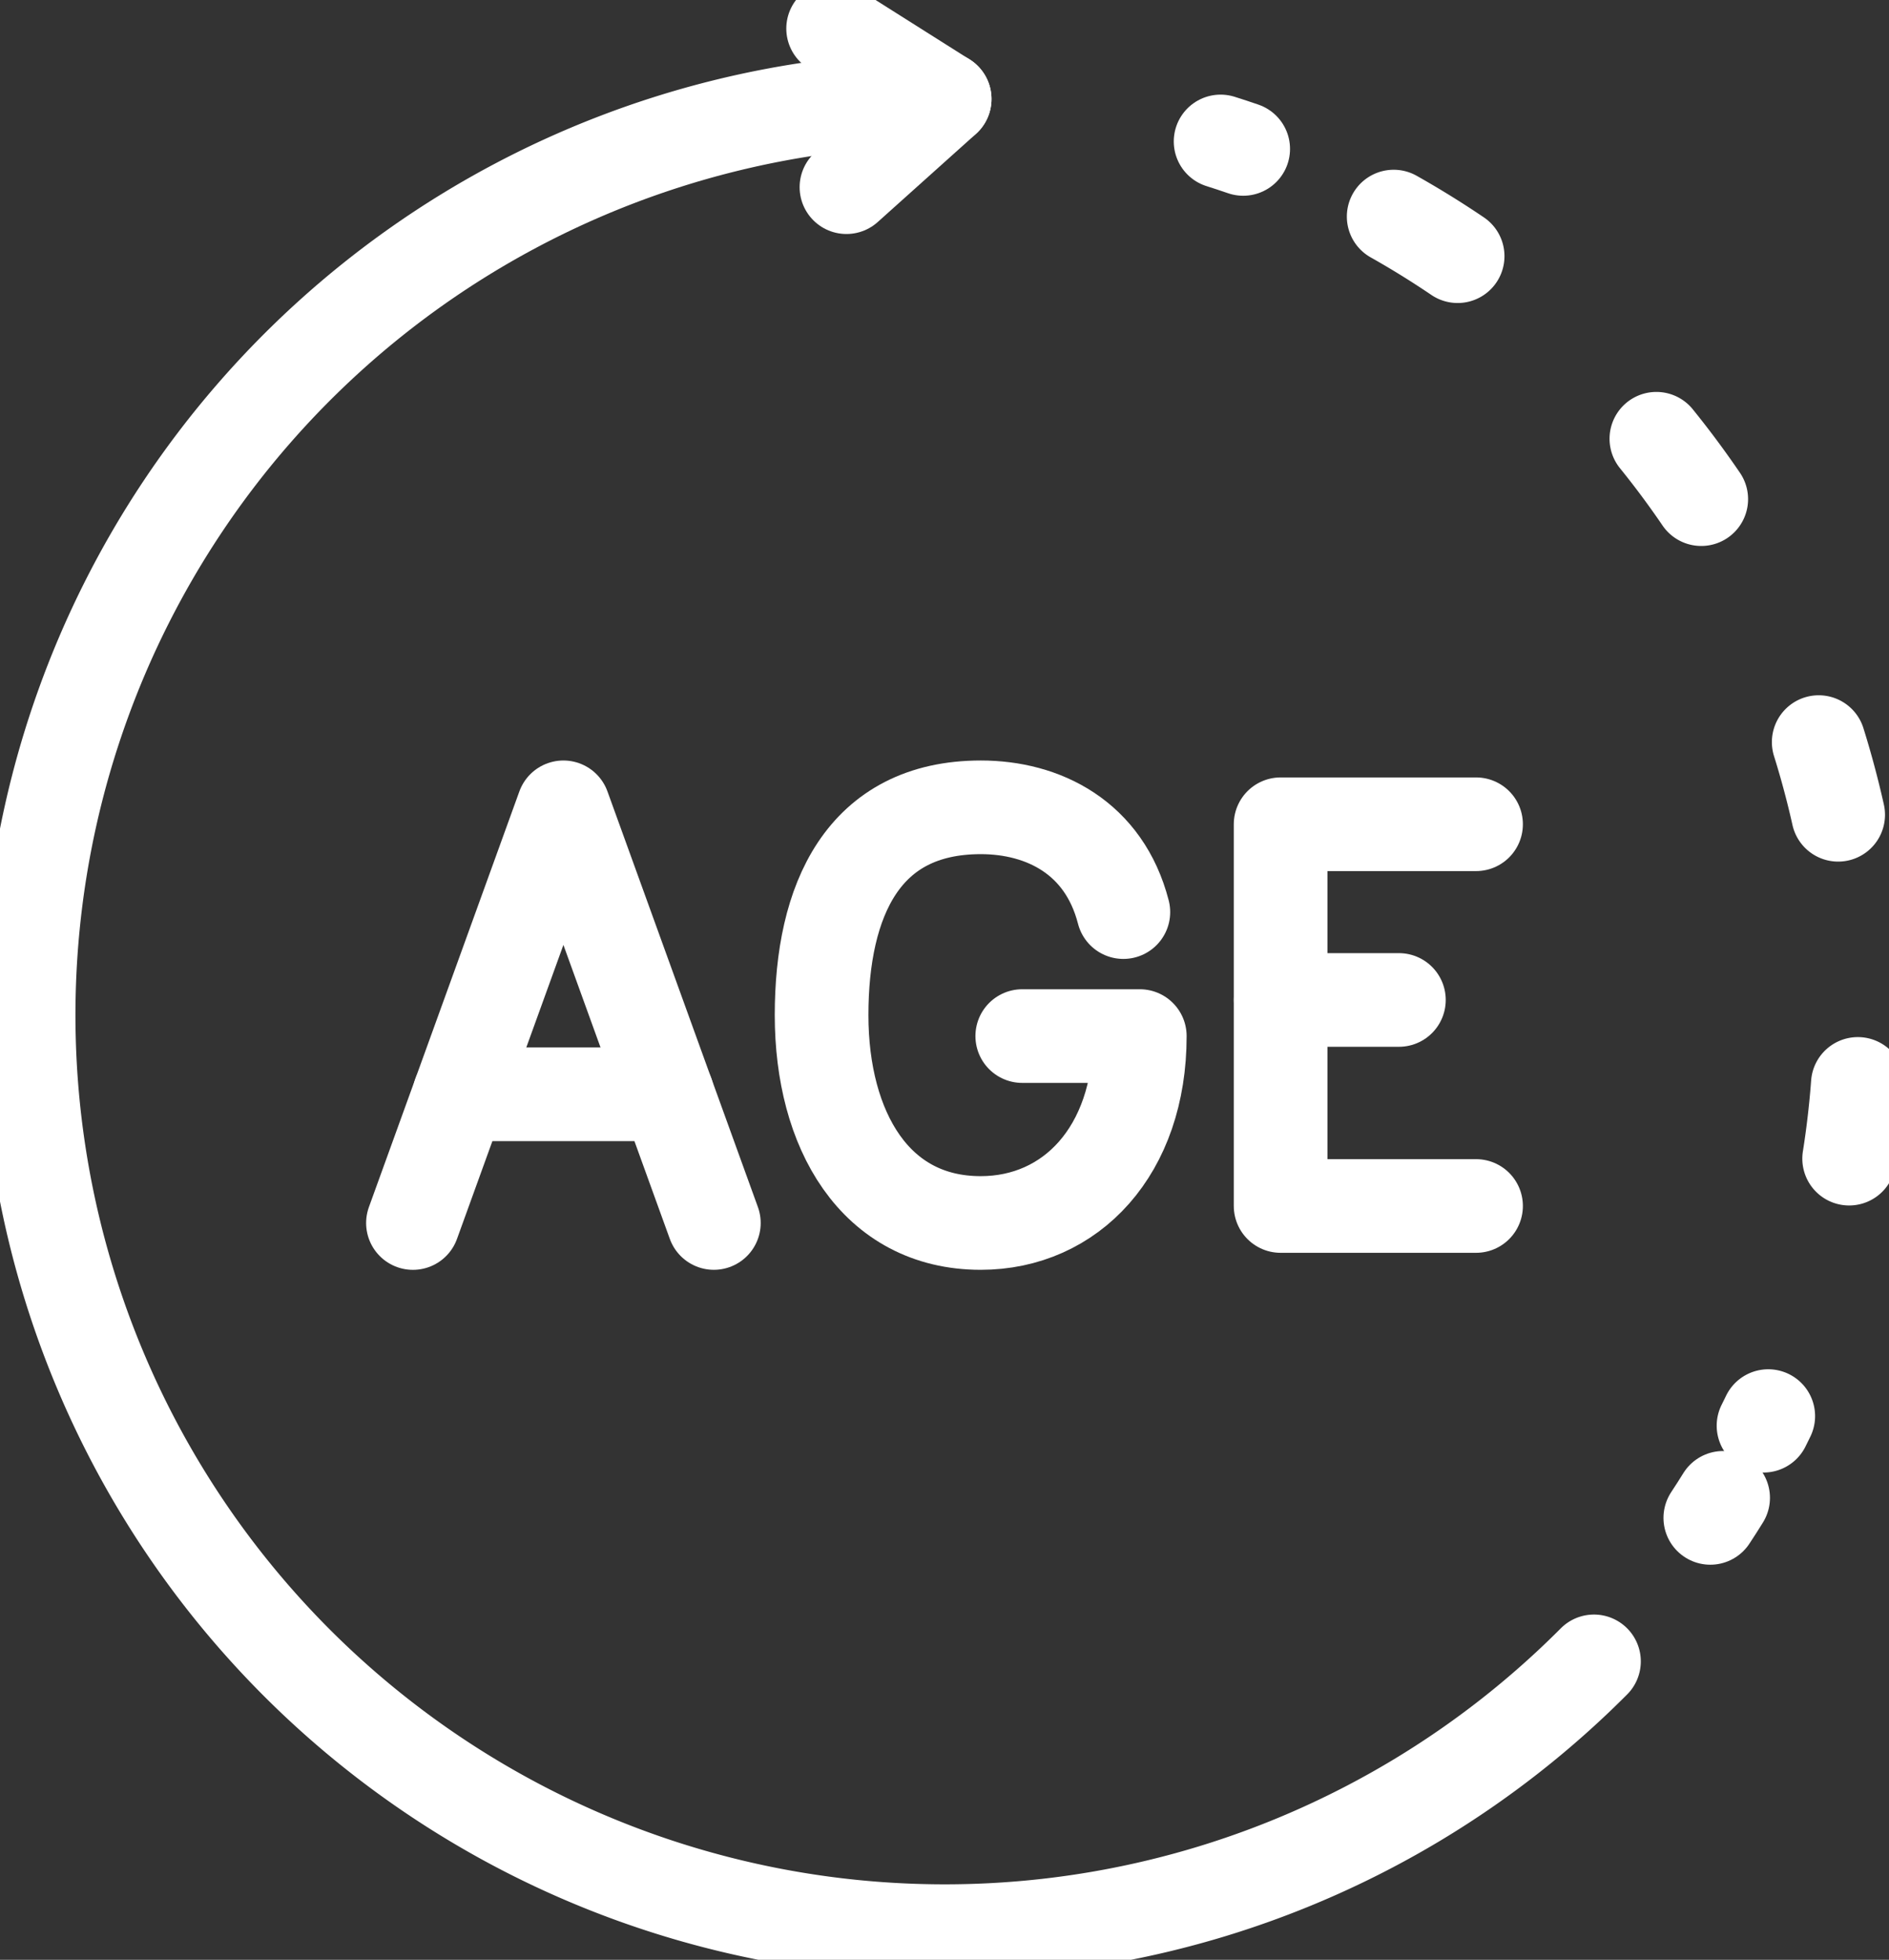
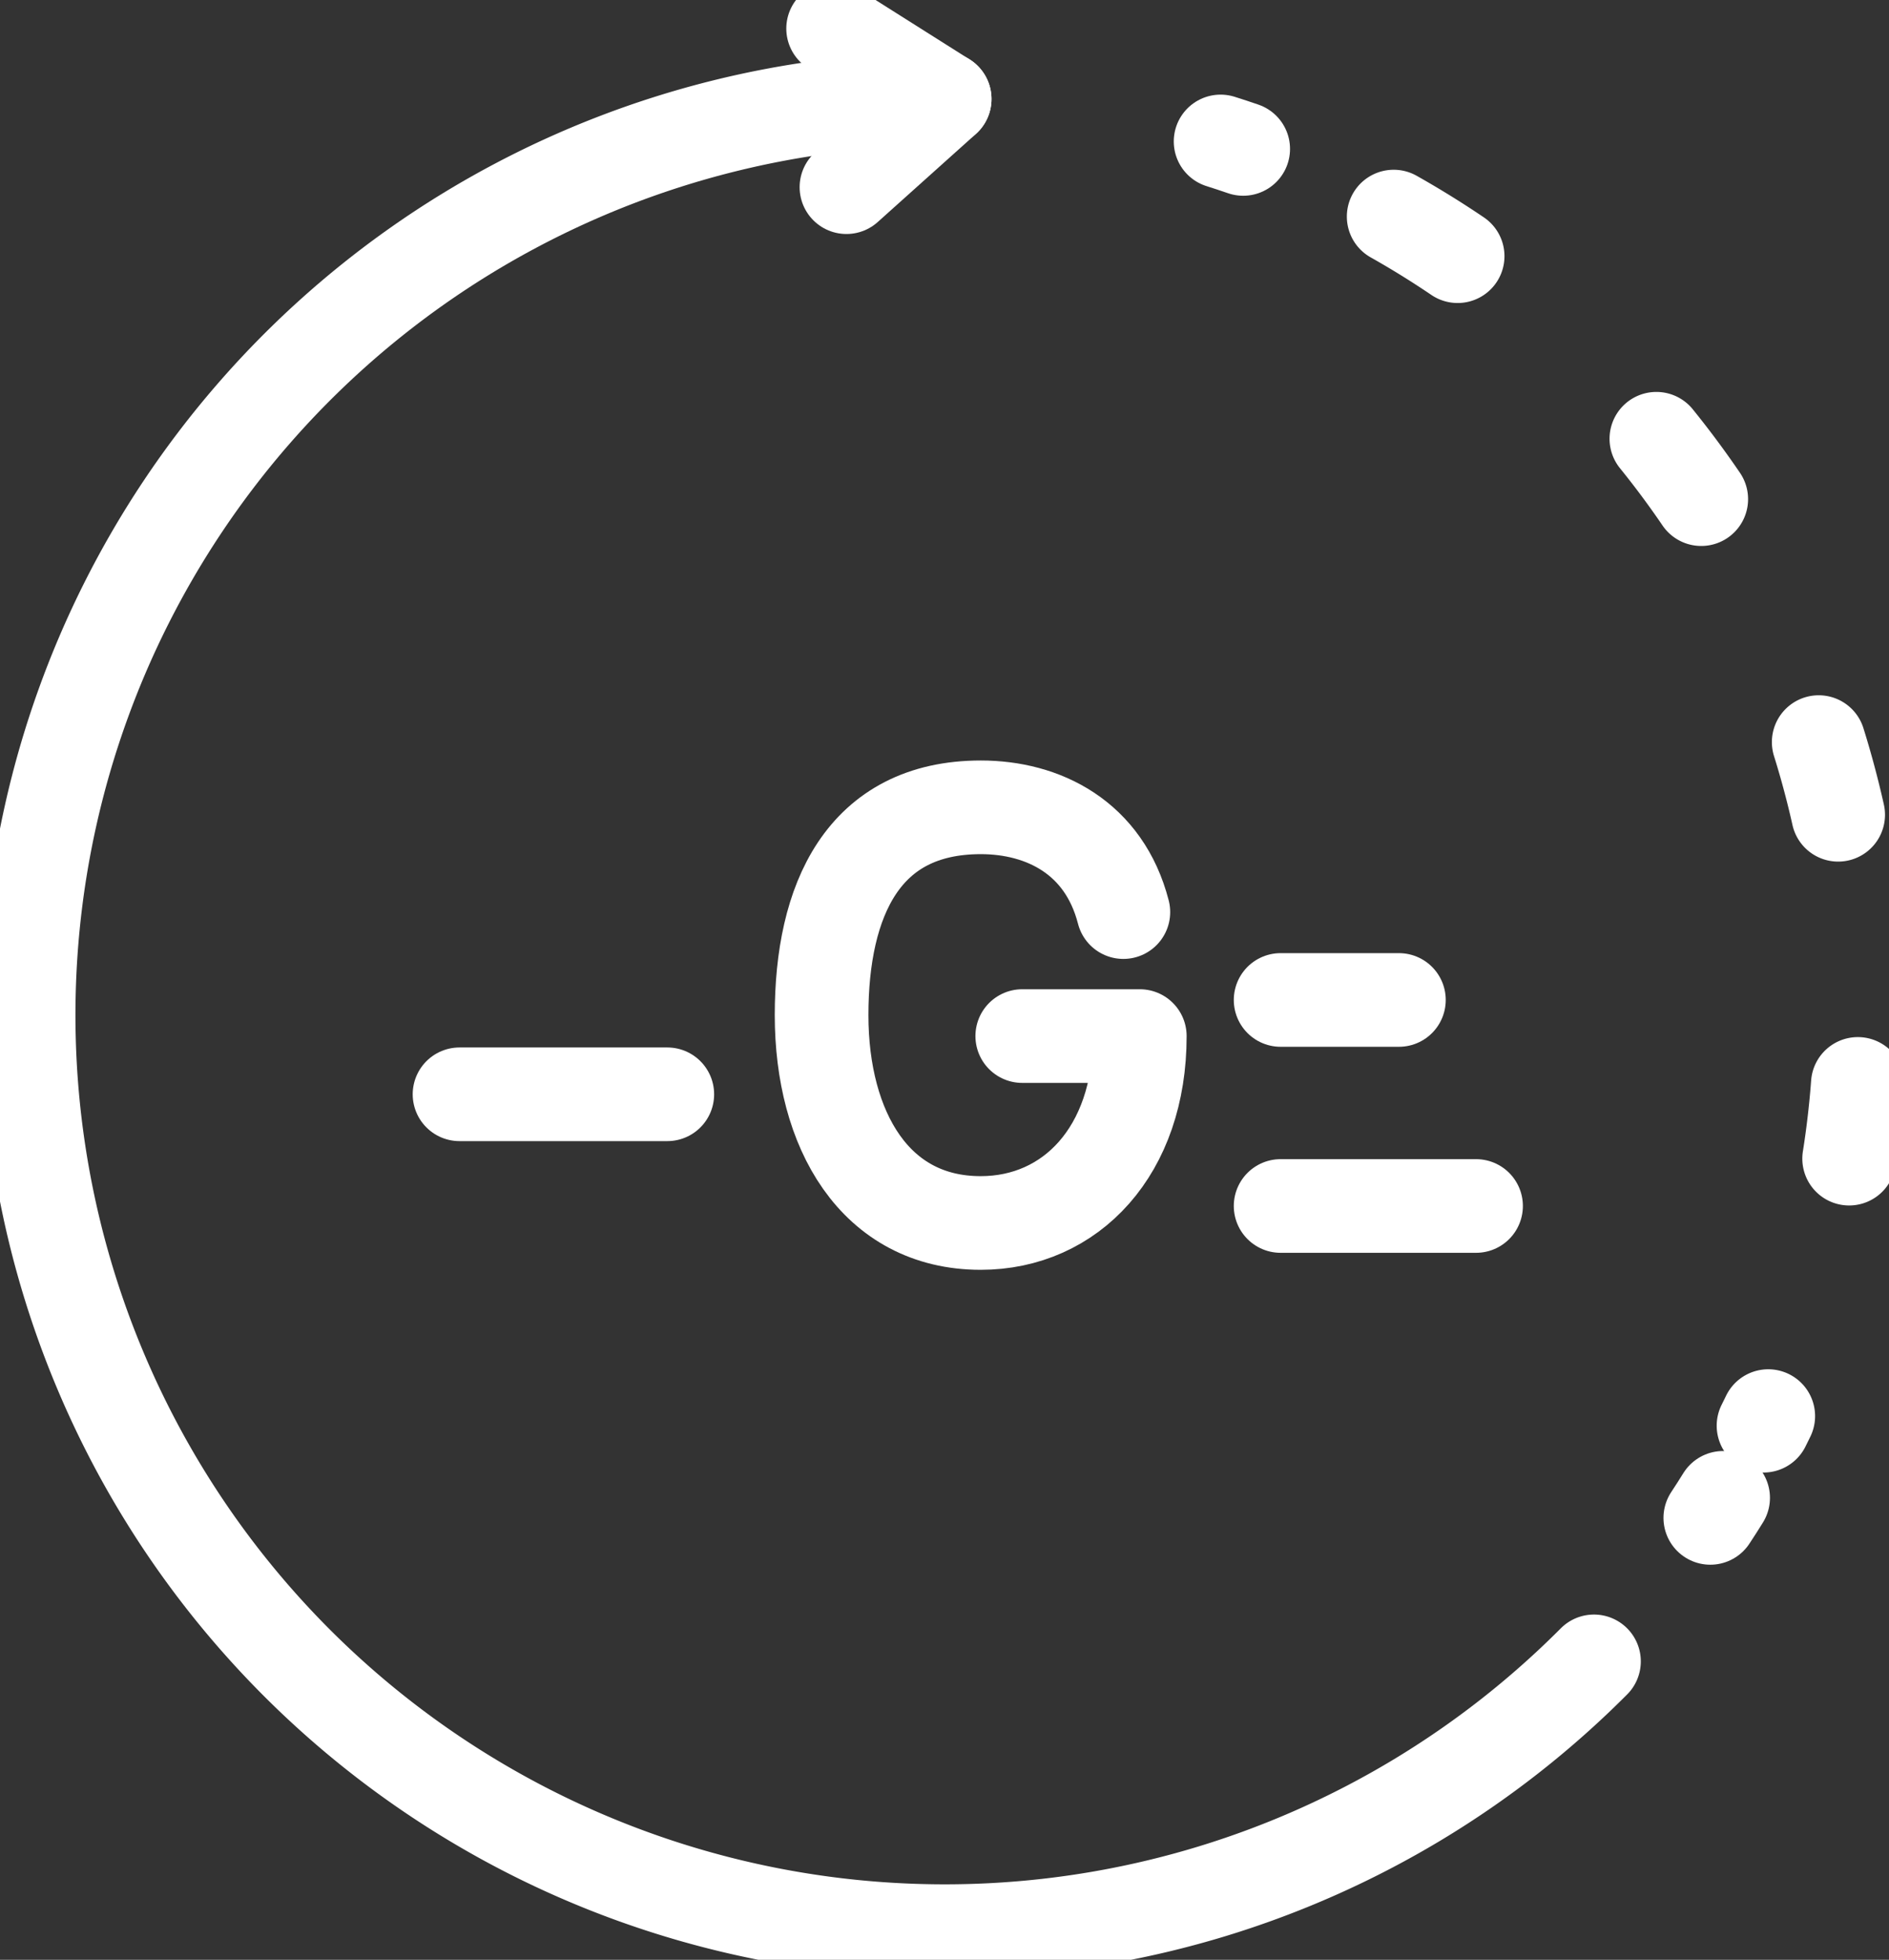
<svg xmlns="http://www.w3.org/2000/svg" id="Group_39304" data-name="Group 39304" width="121.012" height="125.548" viewBox="0 0 121.012 125.548">
  <rect x="0" y="0" width="121.012" height="125.548" fill="#333333" stroke="none" />
  <defs>
    <clipPath id="clip-path">
      <rect id="Rectangle_3572" data-name="Rectangle 3572" width="121.012" height="125.548" fill="none" stroke="#fff" stroke-width="1" />
    </clipPath>
  </defs>
-   <path id="Path_88883" data-name="Path 88883" d="M147.034,111.035h-12.52V86.581h12.52" transform="translate(-52.476 -33.777)" fill="none" stroke="#fff" stroke-linecap="round" stroke-linejoin="round" stroke-width="6" />
+   <path id="Path_88883" data-name="Path 88883" d="M147.034,111.035h-12.52h12.52" transform="translate(-52.476 -33.777)" fill="none" stroke="#fff" stroke-linecap="round" stroke-linejoin="round" stroke-width="6" />
  <line id="Line_213" data-name="Line 213" x2="7.578" transform="translate(82.038 64.06)" fill="none" stroke="#fff" stroke-linecap="round" stroke-linejoin="round" stroke-width="6" />
  <g id="Group_39303" data-name="Group 39303">
    <g id="Group_39302" data-name="Group 39302" clip-path="url(#clip-path)">
      <path id="Path_88884" data-name="Path 88884" d="M105.632,91.512C104.4,86.733,100.5,84.8,96.5,84.8,88.943,84.8,86.3,90.759,86.3,98.112s3.42,13.316,10.193,13.316c5.777,0,10.192-4.621,10.192-11.974h-7.53" transform="translate(-33.668 -33.081)" fill="none" stroke="#fff" stroke-linecap="round" stroke-linejoin="round" stroke-width="6" />
-       <path id="Path_88885" data-name="Path 88885" d="M62.652,111.428,53.014,84.8l-9.639,26.63" transform="translate(-16.921 -33.081)" fill="none" stroke="#fff" stroke-linecap="round" stroke-linejoin="round" stroke-width="6" />
      <line id="Line_214" data-name="Line 214" x2="13.31" transform="translate(29.438 70.103)" fill="none" stroke="#fff" stroke-linecap="round" stroke-linejoin="round" stroke-width="6" />
      <path id="Path_88886" data-name="Path 88886" d="M103.282,110.491A58.687,58.687,0,1,1,61.686,10.4" transform="translate(-1.17 -4.059)" fill="none" stroke="#fff" stroke-linecap="round" stroke-linejoin="round" stroke-width="6" />
      <path id="Path_88887" data-name="Path 88887" d="M128.21,14.859q.728.23,1.448.478" transform="translate(-50.017 -5.797)" fill="none" stroke="#fff" stroke-linecap="round" stroke-linejoin="round" stroke-width="6" />
      <path id="Path_88888" data-name="Path 88888" d="M146.389,22.75a58.749,58.749,0,0,1,23.693,77.459" transform="translate(-57.108 -8.875)" fill="none" stroke="#fff" stroke-linecap="round" stroke-linejoin="round" stroke-width="6" stroke-dasharray="4.82 17.352" />
      <path id="Path_88889" data-name="Path 88889" d="M180.469,157.332q-.4.648-.821,1.284" transform="translate(-70.083 -61.377)" fill="none" stroke="#fff" stroke-linecap="round" stroke-linejoin="round" stroke-width="6" />
      <path id="Path_88890" data-name="Path 88890" d="M88.363,13.161l6.292-5.645L87.509,3" transform="translate(-34.138 -1.17)" fill="none" stroke="#fff" stroke-linecap="round" stroke-linejoin="round" stroke-width="6" />
    </g>
  </g>
</svg>